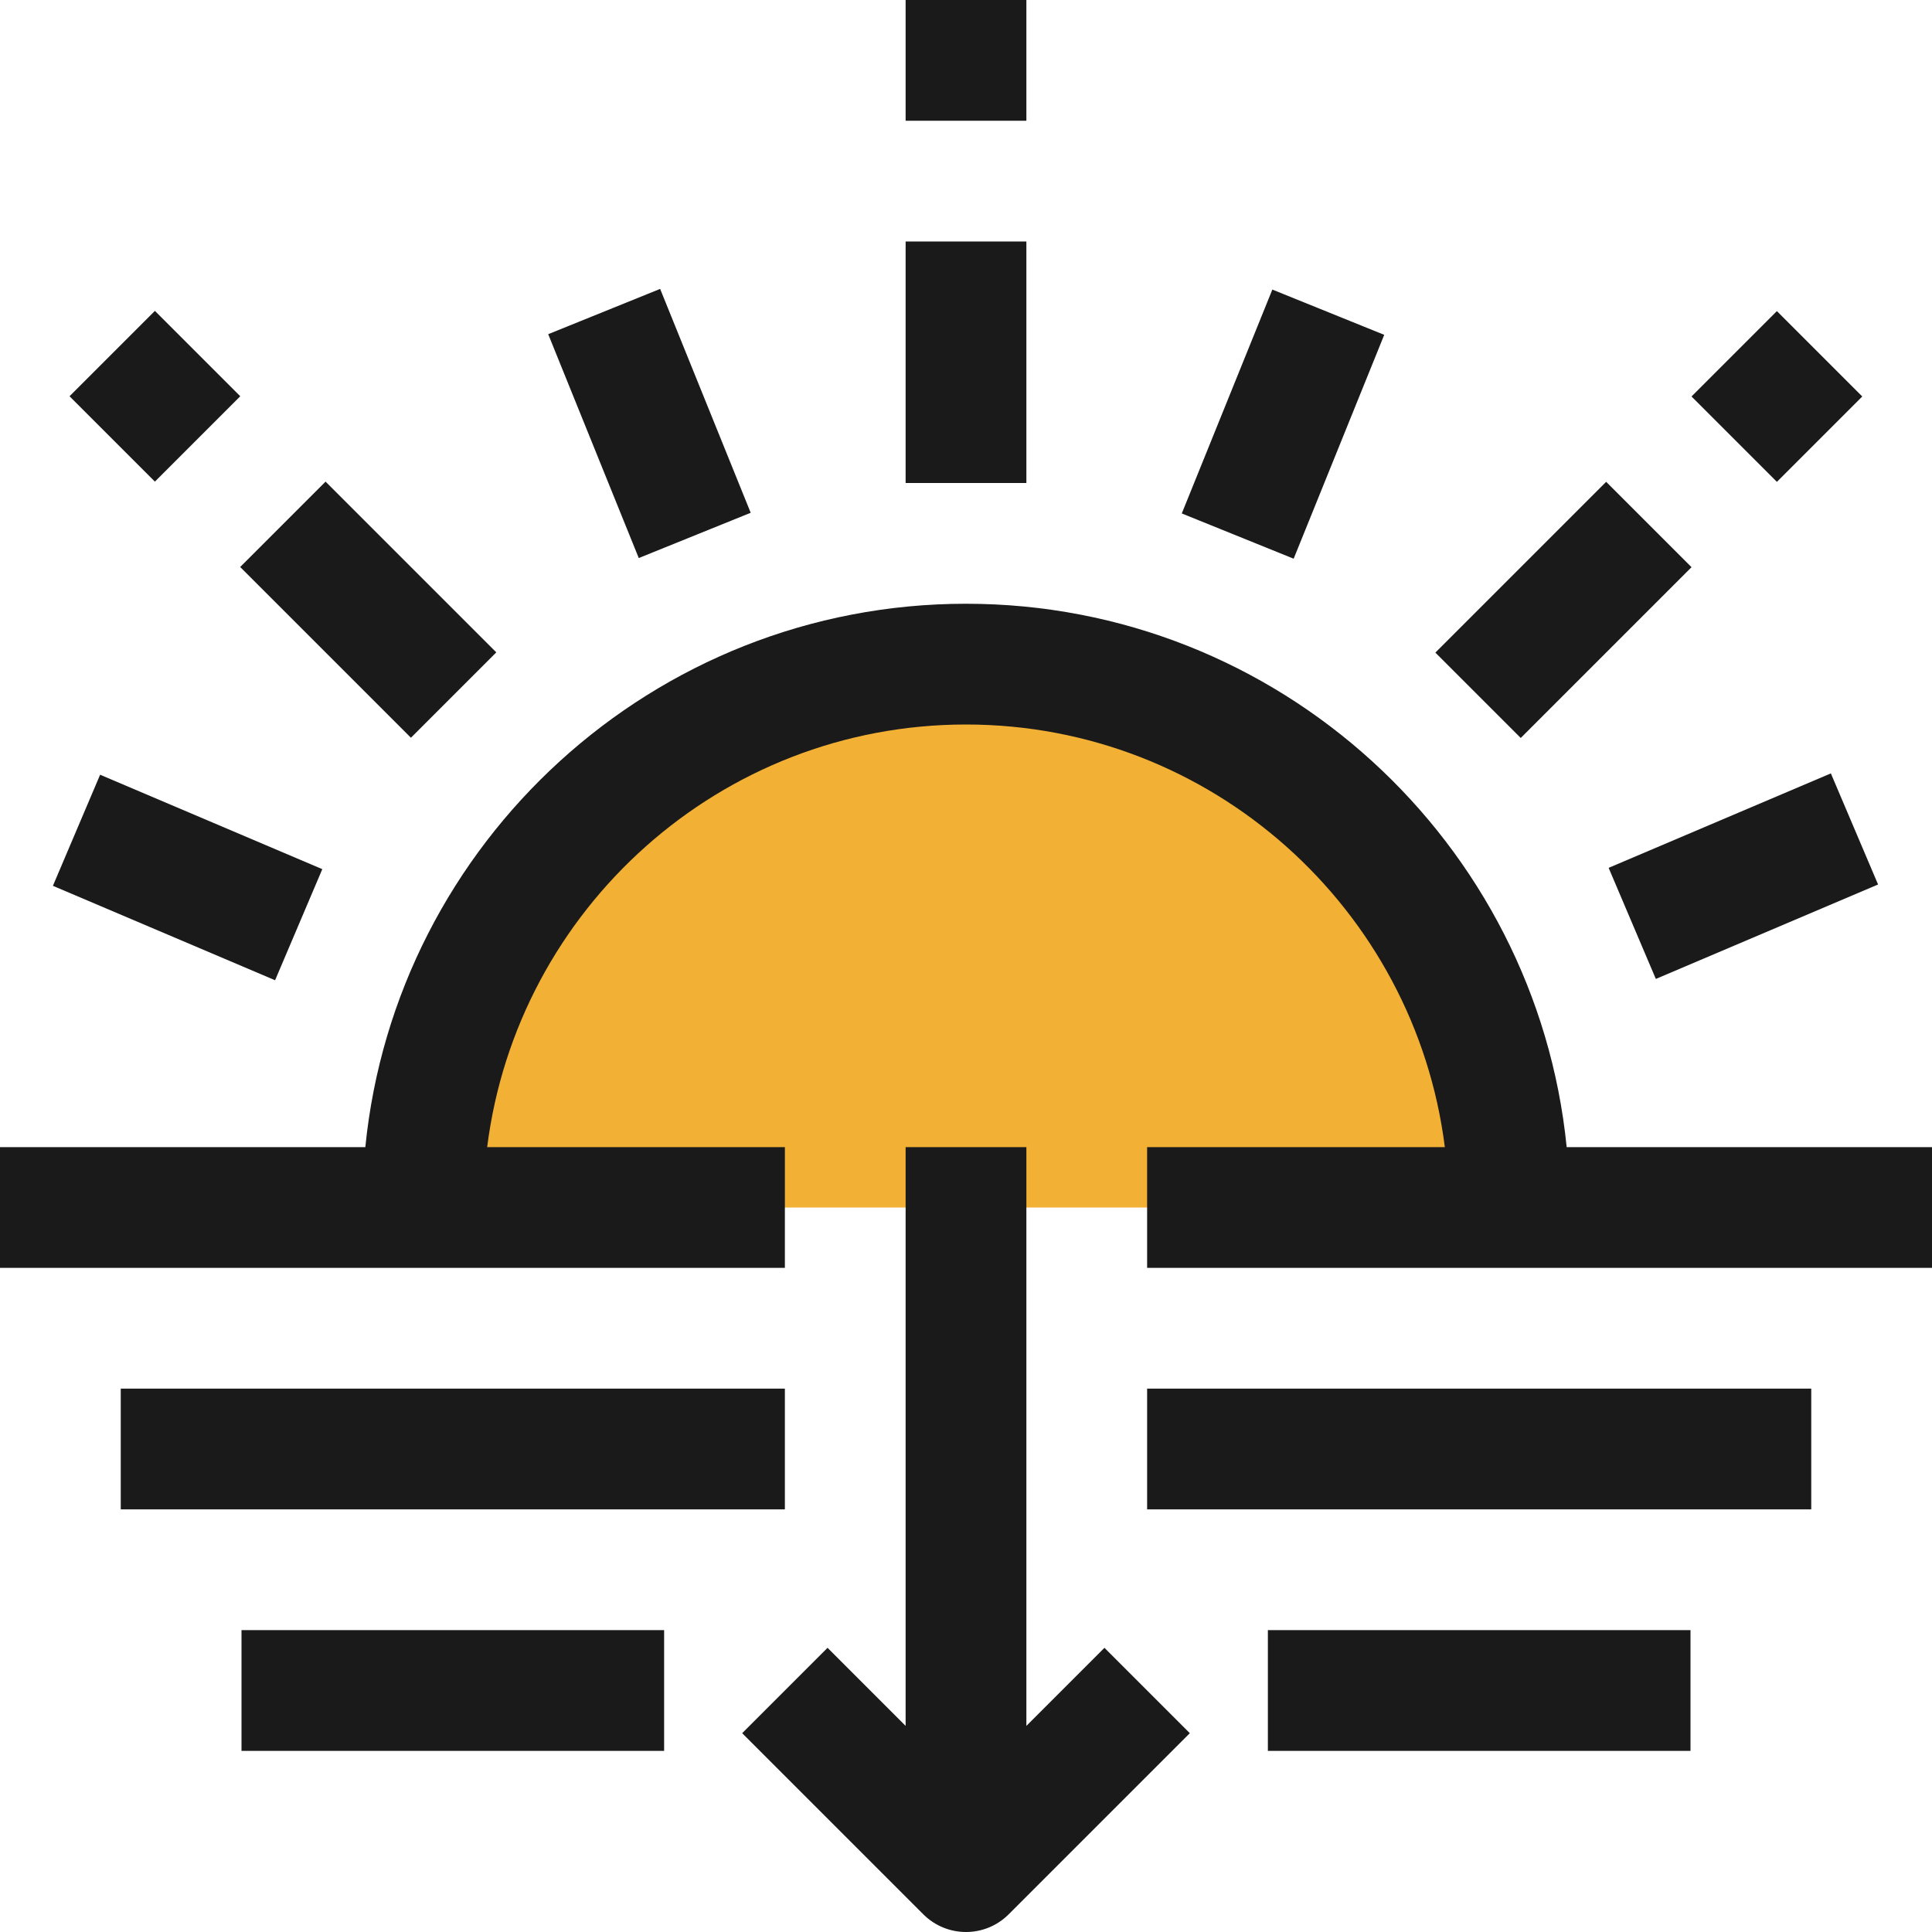
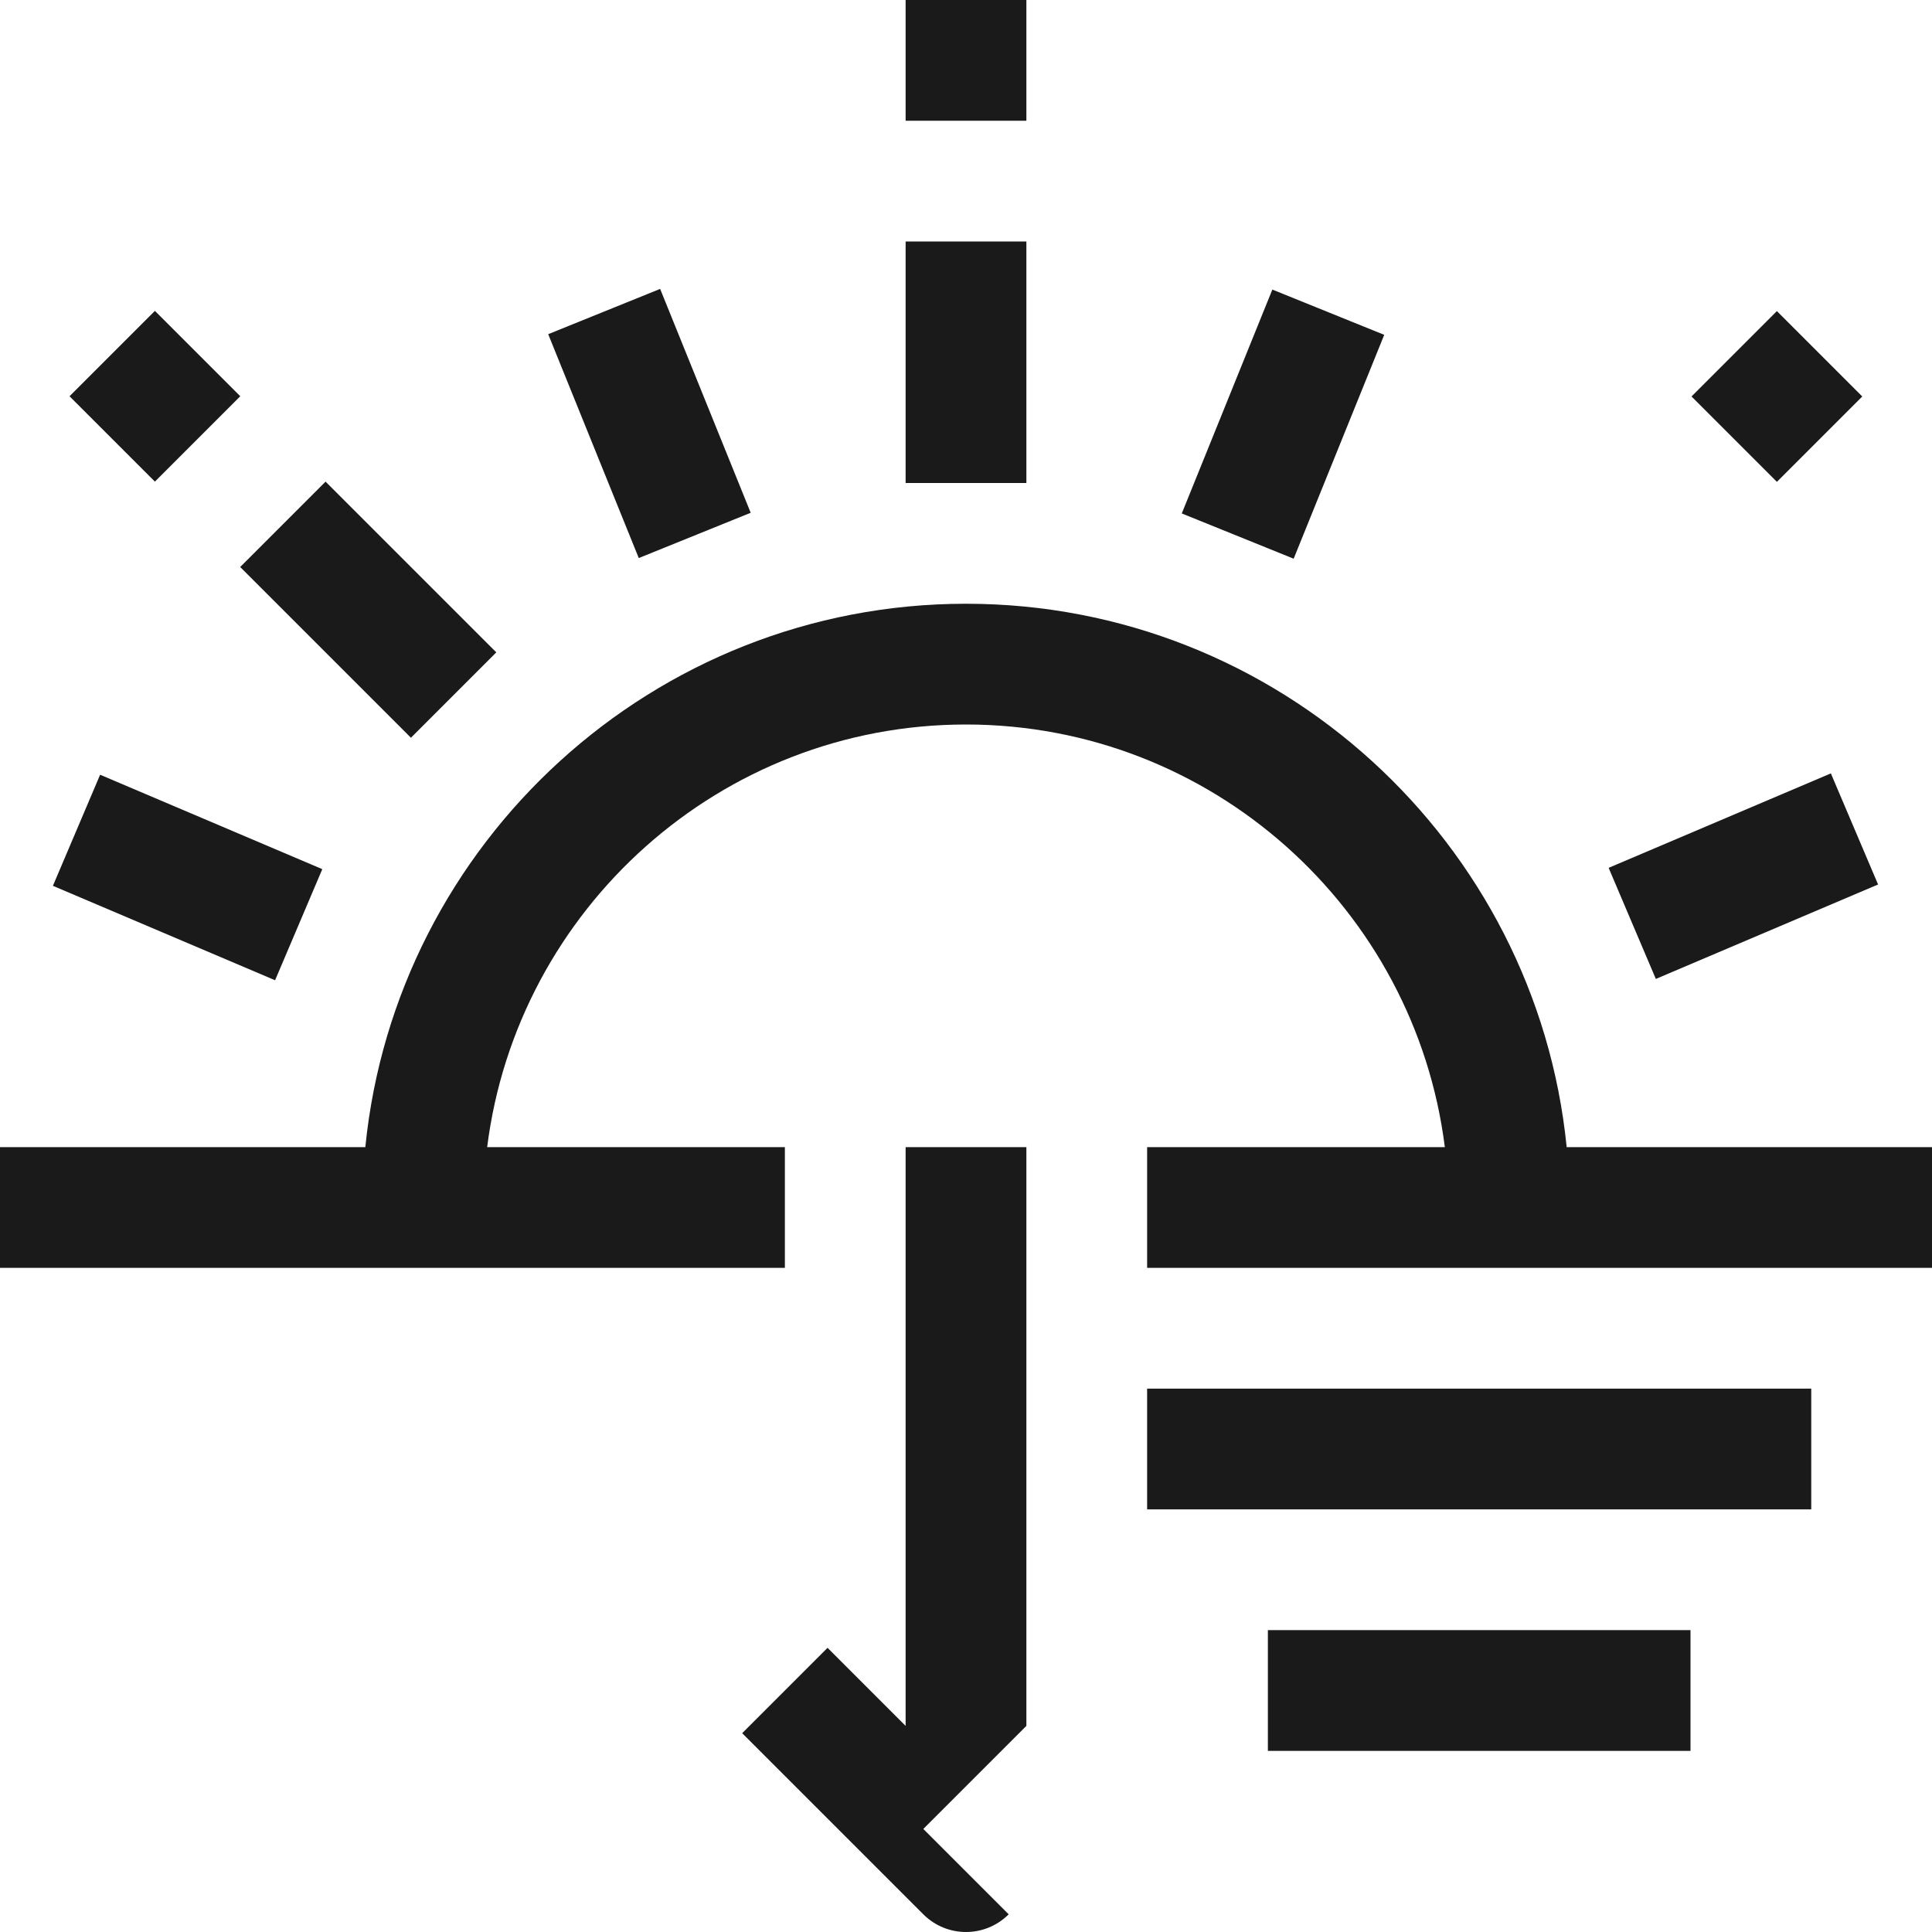
<svg xmlns="http://www.w3.org/2000/svg" enable-background="new 0 0 32 32" id="Filled_Outline" version="1.1" viewBox="0 0 32 32" xml:space="preserve">
  <title />
  <desc />
  <g>
-     <path d="M25,20c0-4.971-4.029-9-9-9s-9,4.029-9,9H25z" fill="#F2B035" />
    <g>
      <rect fill="#1A1A1A" height="2" width="11" x="19" y="23" />
-       <rect fill="#1A1A1A" height="2" width="11" x="2" y="23" />
      <path d="M25.949,19c-0.504-5.046-4.773-9-9.949-9c-5.177,0-9.446,3.954-9.949,9H0v2h13v-2H8.069    c0.495-3.94,3.859-7,7.931-7s7.436,3.06,7.931,7H19v2h13v-2H25.949z" fill="#1A1A1A" />
-       <rect fill="#1A1A1A" height="2" width="7" x="4" y="27" />
      <rect fill="#1A1A1A" height="2" width="7" x="21" y="27" />
-       <path d="M17,28.586V19h-2v9.586l-1.293-1.293l-1.414,1.414l3,3C15.488,31.902,15.744,32,16,32    s0.512-0.098,0.707-0.293l3-3l-1.414-1.414L17,28.586z" fill="#1A1A1A" />
+       <path d="M17,28.586V19h-2v9.586l-1.293-1.293l-1.414,1.414l3,3C15.488,31.902,15.744,32,16,32    s0.512-0.098,0.707-0.293l-1.414-1.414L17,28.586z" fill="#1A1A1A" />
      <rect fill="#1A1A1A" height="2" width="2" x="15" />
      <rect fill="#1A1A1A" height="4" transform="matrix(0.707 -0.707 0.707 0.707 -5.355 7.271)" width="2" x="5.101" y="8.1" />
      <rect fill="#1A1A1A" height="4" transform="matrix(0.391 -0.92 0.92 0.391 -11.477 11.718)" width="2" x="2.114" y="12.529" />
      <rect fill="#1A1A1A" height="2" transform="matrix(0.707 -0.707 0.707 0.707 -3.89 3.736)" width="2" x="1.566" y="5.565" />
-       <rect fill="#1A1A1A" height="2" transform="matrix(0.707 -0.707 0.707 0.707 0.444 21.272)" width="4.001" x="23.899" y="9.1" />
      <rect fill="#1A1A1A" height="2" transform="matrix(0.707 -0.707 0.707 0.707 3.979 22.736)" width="2" x="28.435" y="5.565" />
      <rect fill="#1A1A1A" height="4" width="2" x="15" y="4" />
      <rect fill="#1A1A1A" height="4" transform="matrix(0.927 -0.375 0.375 0.927 -1.846 4.541)" width="2" x="9.756" y="5.019" />
      <rect fill="#1A1A1A" height="2" transform="matrix(0.92 -0.391 0.391 0.92 -3.381 12.44)" width="4.001" x="26.886" y="13.529" />
      <rect fill="#1A1A1A" height="1.999" transform="matrix(0.375 -0.927 0.927 0.375 6.777 24.086)" width="4" x="19.244" y="6.02" />
    </g>
  </g>
</svg>